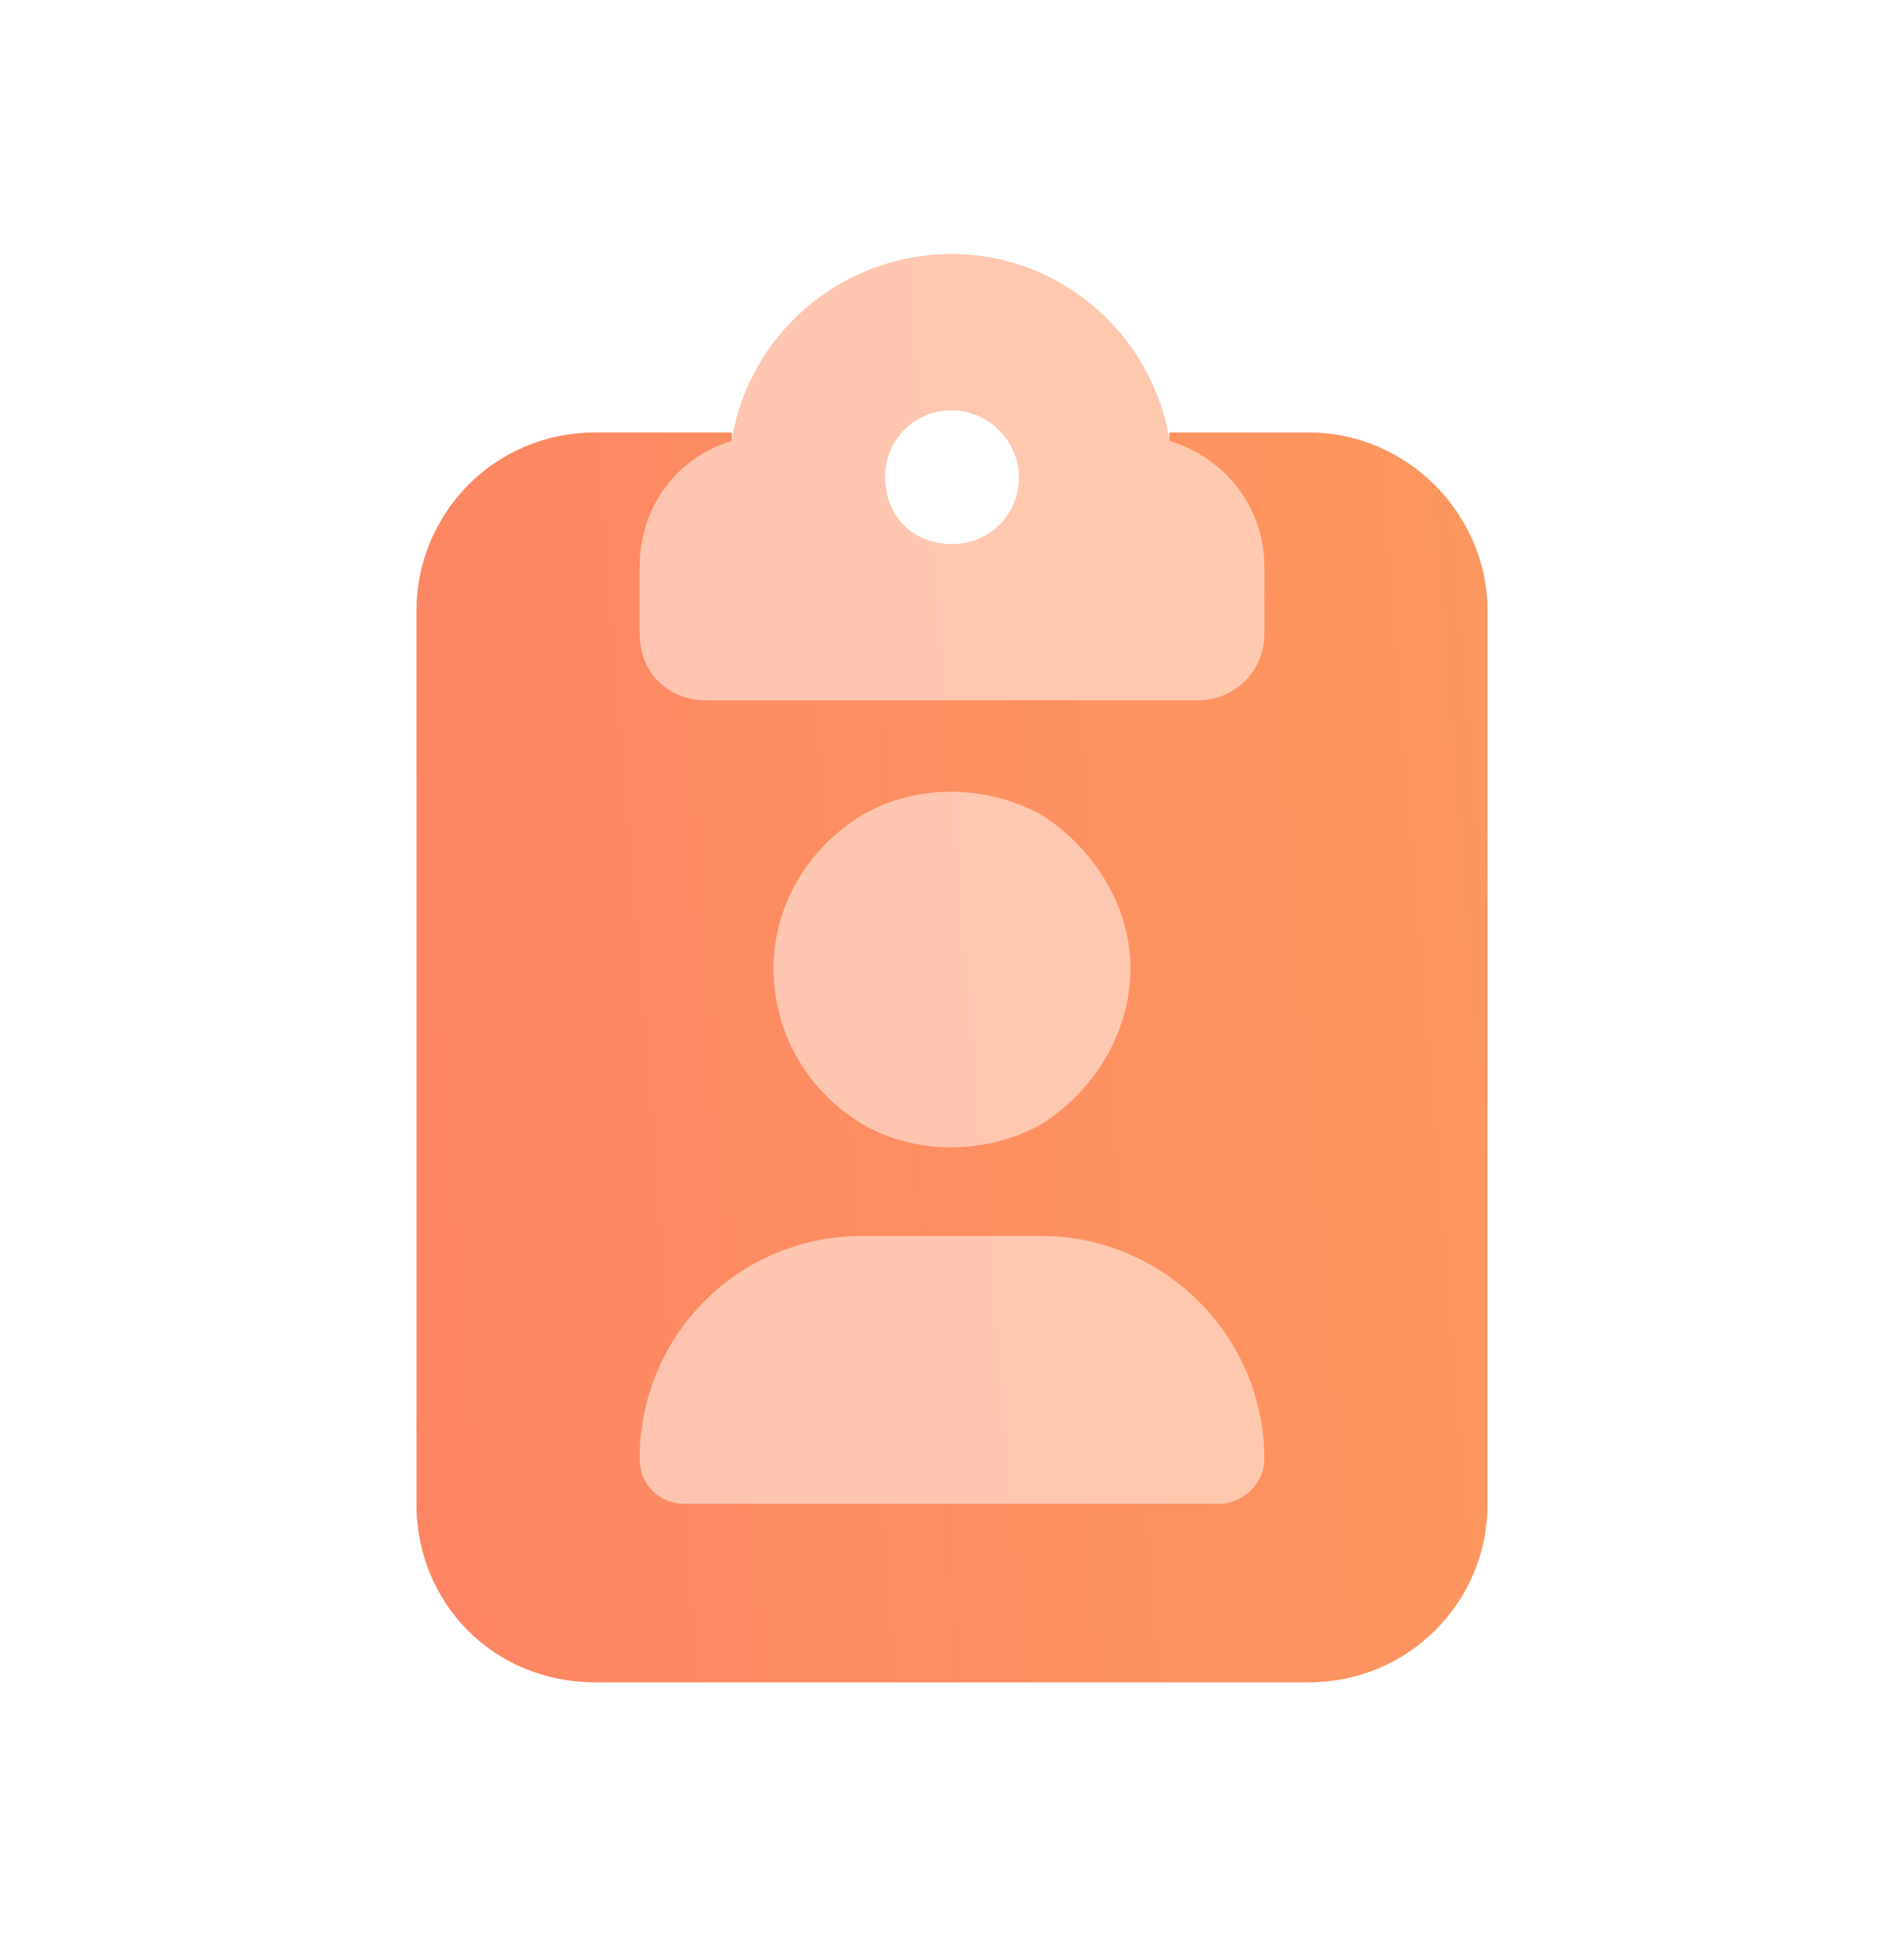
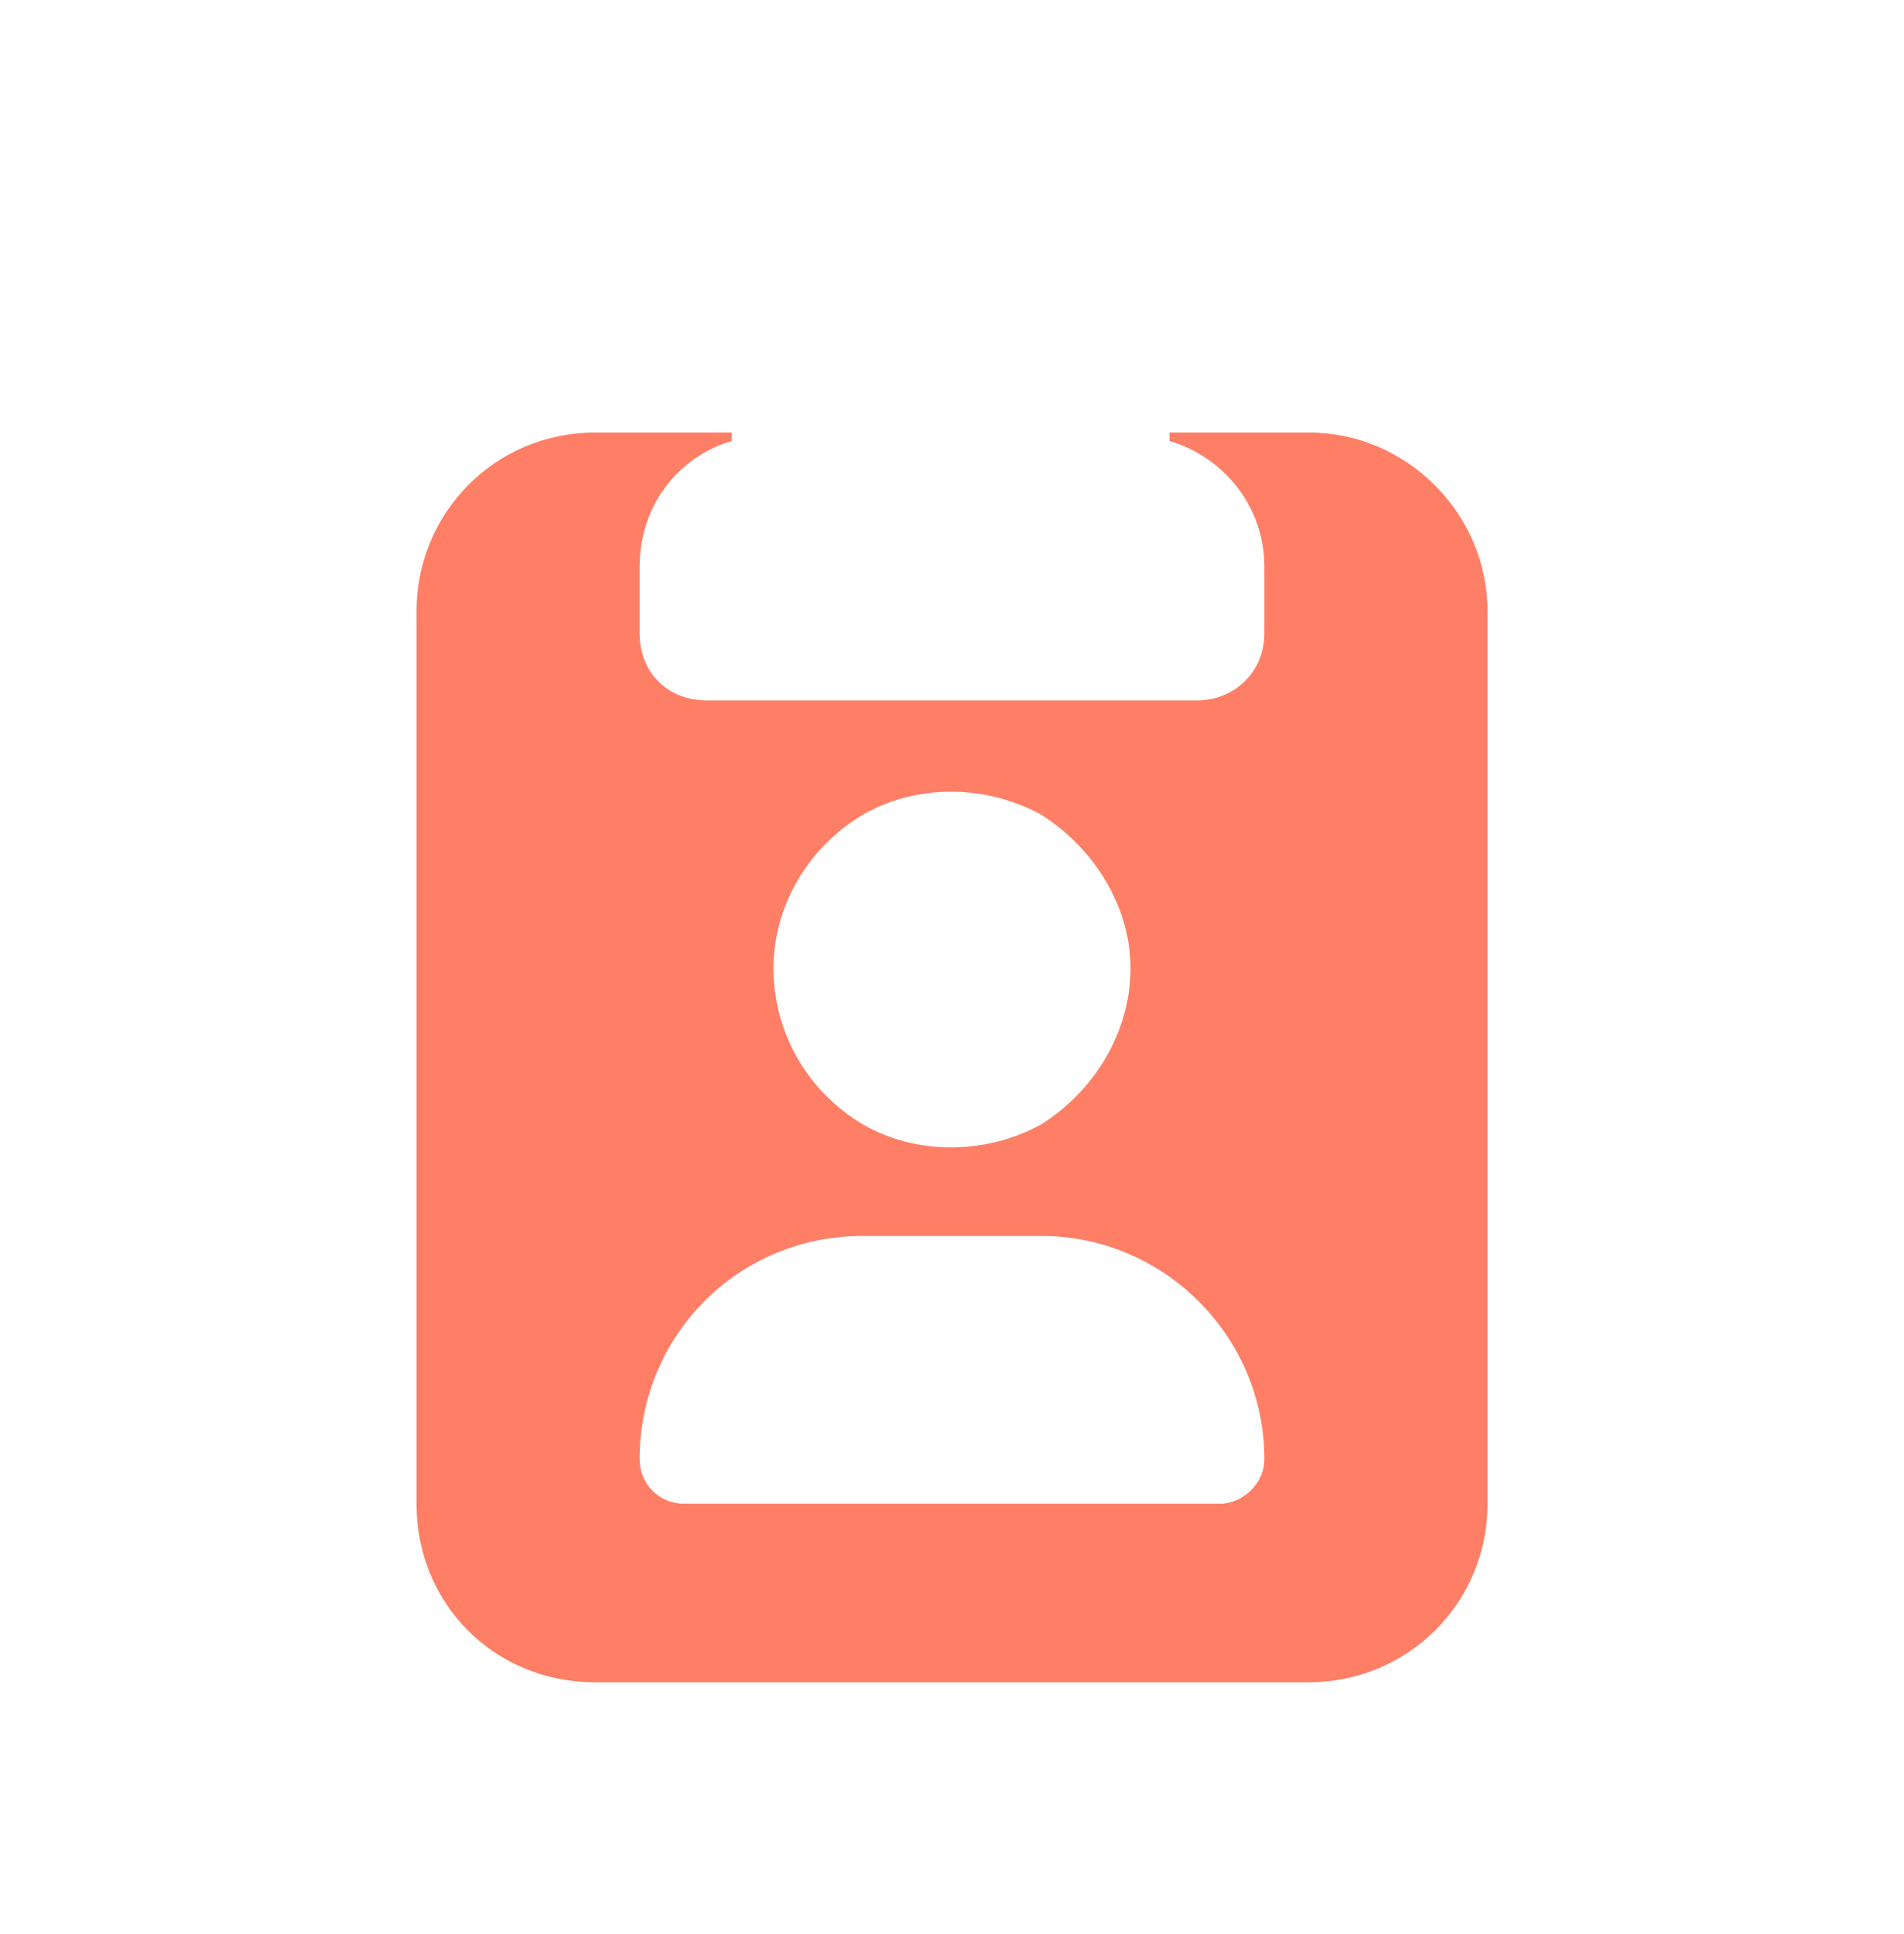
<svg xmlns="http://www.w3.org/2000/svg" width="64" height="65" viewBox="0 0 64 65" fill="none">
  <g opacity="0.5">
-     <path d="M24.594 14.819C25.156 11.257 28.25 8.538 32 8.538C35.656 8.538 38.75 11.257 39.312 14.819C41.188 15.382 42.5 17.069 42.5 19.038V21.288C42.5 22.601 41.469 23.538 40.25 23.538H32H23.75C22.438 23.538 21.5 22.601 21.5 21.288V19.038C21.5 17.069 22.719 15.382 24.594 14.819ZM34.25 16.038C34.25 14.819 33.219 13.788 32 13.788C30.688 13.788 29.75 14.819 29.75 16.038C29.75 17.351 30.688 18.288 32 18.288C33.219 18.288 34.25 17.351 34.25 16.038ZM26 32.538C26 30.476 27.125 28.507 29 27.382C30.781 26.351 33.125 26.351 35 27.382C36.781 28.507 38 30.476 38 32.538C38 34.694 36.781 36.663 35 37.788C33.125 38.819 30.781 38.819 29 37.788C27.125 36.663 26 34.694 26 32.538ZM21.5 49.038C21.5 44.913 24.781 41.538 29 41.538H35C39.125 41.538 42.5 44.913 42.5 49.038C42.5 49.882 41.75 50.538 41 50.538H23C22.156 50.538 21.5 49.882 21.5 49.038Z" fill="#FE7F66" />
-     <path d="M24.594 14.819C25.156 11.257 28.25 8.538 32 8.538C35.656 8.538 38.75 11.257 39.312 14.819C41.188 15.382 42.5 17.069 42.5 19.038V21.288C42.5 22.601 41.469 23.538 40.25 23.538H32H23.75C22.438 23.538 21.5 22.601 21.5 21.288V19.038C21.5 17.069 22.719 15.382 24.594 14.819ZM34.25 16.038C34.25 14.819 33.219 13.788 32 13.788C30.688 13.788 29.75 14.819 29.75 16.038C29.75 17.351 30.688 18.288 32 18.288C33.219 18.288 34.25 17.351 34.25 16.038ZM26 32.538C26 30.476 27.125 28.507 29 27.382C30.781 26.351 33.125 26.351 35 27.382C36.781 28.507 38 30.476 38 32.538C38 34.694 36.781 36.663 35 37.788C33.125 38.819 30.781 38.819 29 37.788C27.125 36.663 26 34.694 26 32.538ZM21.5 49.038C21.5 44.913 24.781 41.538 29 41.538H35C39.125 41.538 42.5 44.913 42.5 49.038C42.5 49.882 41.75 50.538 41 50.538H23C22.156 50.538 21.5 49.882 21.5 49.038Z" fill="url(#paint0_linear_8325_125797)" fill-opacity="0.5" />
-   </g>
+     </g>
  <path d="M24.594 14.819C22.719 15.382 21.5 17.069 21.5 19.038V21.288C21.5 22.601 22.438 23.538 23.75 23.538H32H40.25C41.469 23.538 42.5 22.601 42.5 21.288V19.038C42.5 17.069 41.188 15.382 39.312 14.819C39.312 14.726 39.312 14.632 39.312 14.538H44C47.281 14.538 50 17.257 50 20.538V50.538C50 53.913 47.281 56.538 44 56.538H20C16.625 56.538 14 53.913 14 50.538V20.538C14 17.257 16.625 14.538 20 14.538H24.594C24.594 14.632 24.594 14.726 24.594 14.819ZM26 32.538C26 34.694 27.125 36.663 29 37.788C30.781 38.819 33.125 38.819 35 37.788C36.781 36.663 38 34.694 38 32.538C38 30.476 36.781 28.507 35 27.382C33.125 26.351 30.781 26.351 29 27.382C27.125 28.507 26 30.476 26 32.538ZM21.5 49.038C21.5 49.882 22.156 50.538 23 50.538H41C41.75 50.538 42.5 49.882 42.5 49.038C42.5 44.913 39.125 41.538 35 41.538H29C24.781 41.538 21.5 44.913 21.5 49.038Z" fill="#FE7F66" />
-   <path d="M24.594 14.819C22.719 15.382 21.5 17.069 21.5 19.038V21.288C21.5 22.601 22.438 23.538 23.75 23.538H32H40.25C41.469 23.538 42.5 22.601 42.5 21.288V19.038C42.5 17.069 41.188 15.382 39.312 14.819C39.312 14.726 39.312 14.632 39.312 14.538H44C47.281 14.538 50 17.257 50 20.538V50.538C50 53.913 47.281 56.538 44 56.538H20C16.625 56.538 14 53.913 14 50.538V20.538C14 17.257 16.625 14.538 20 14.538H24.594C24.594 14.632 24.594 14.726 24.594 14.819ZM26 32.538C26 34.694 27.125 36.663 29 37.788C30.781 38.819 33.125 38.819 35 37.788C36.781 36.663 38 34.694 38 32.538C38 30.476 36.781 28.507 35 27.382C33.125 26.351 30.781 26.351 29 27.382C27.125 28.507 26 30.476 26 32.538ZM21.5 49.038C21.5 49.882 22.156 50.538 23 50.538H41C41.75 50.538 42.5 49.882 42.5 49.038C42.5 44.913 39.125 41.538 35 41.538H29C24.781 41.538 21.5 44.913 21.5 49.038Z" fill="url(#paint1_linear_8325_125797)" fill-opacity="0.5" />
  <defs>
    <linearGradient id="paint0_linear_8325_125797" x1="64" y1="0.538" x2="-4.766" y2="6.152" gradientUnits="userSpaceOnUse">
      <stop stop-color="#FABE53" />
      <stop offset="1" stop-color="#FE7F66" />
    </linearGradient>
    <linearGradient id="paint1_linear_8325_125797" x1="64" y1="0.538" x2="-4.766" y2="6.152" gradientUnits="userSpaceOnUse">
      <stop stop-color="#FABE53" />
      <stop offset="1" stop-color="#FE7F66" />
    </linearGradient>
  </defs>
</svg>